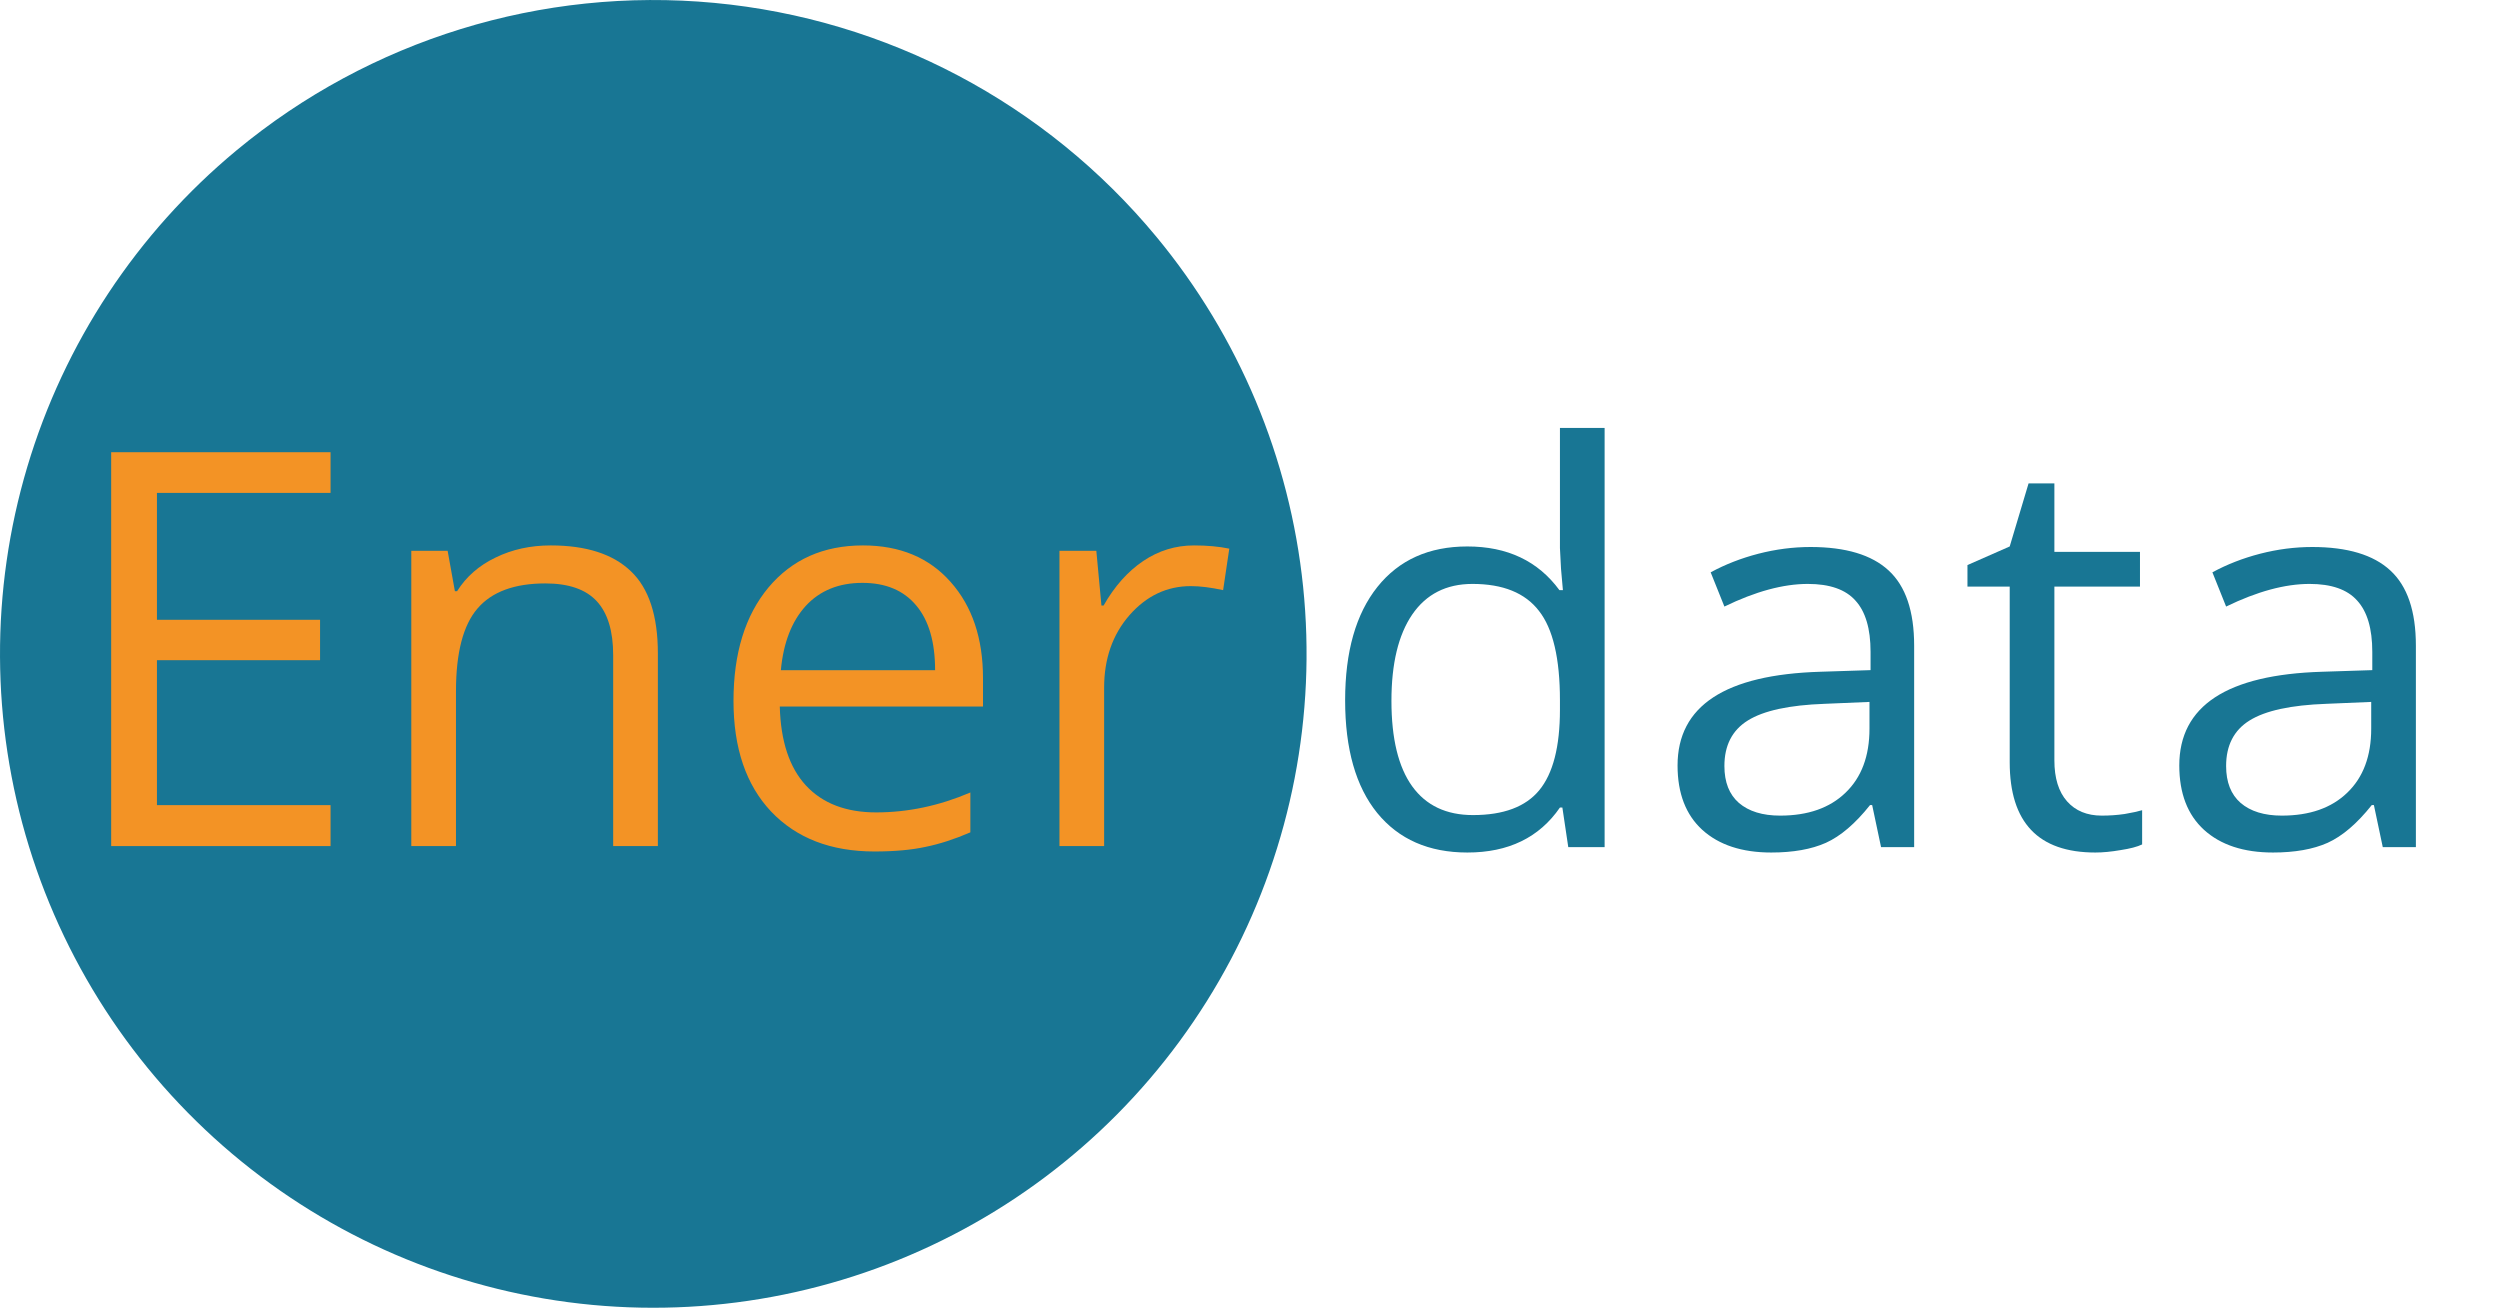
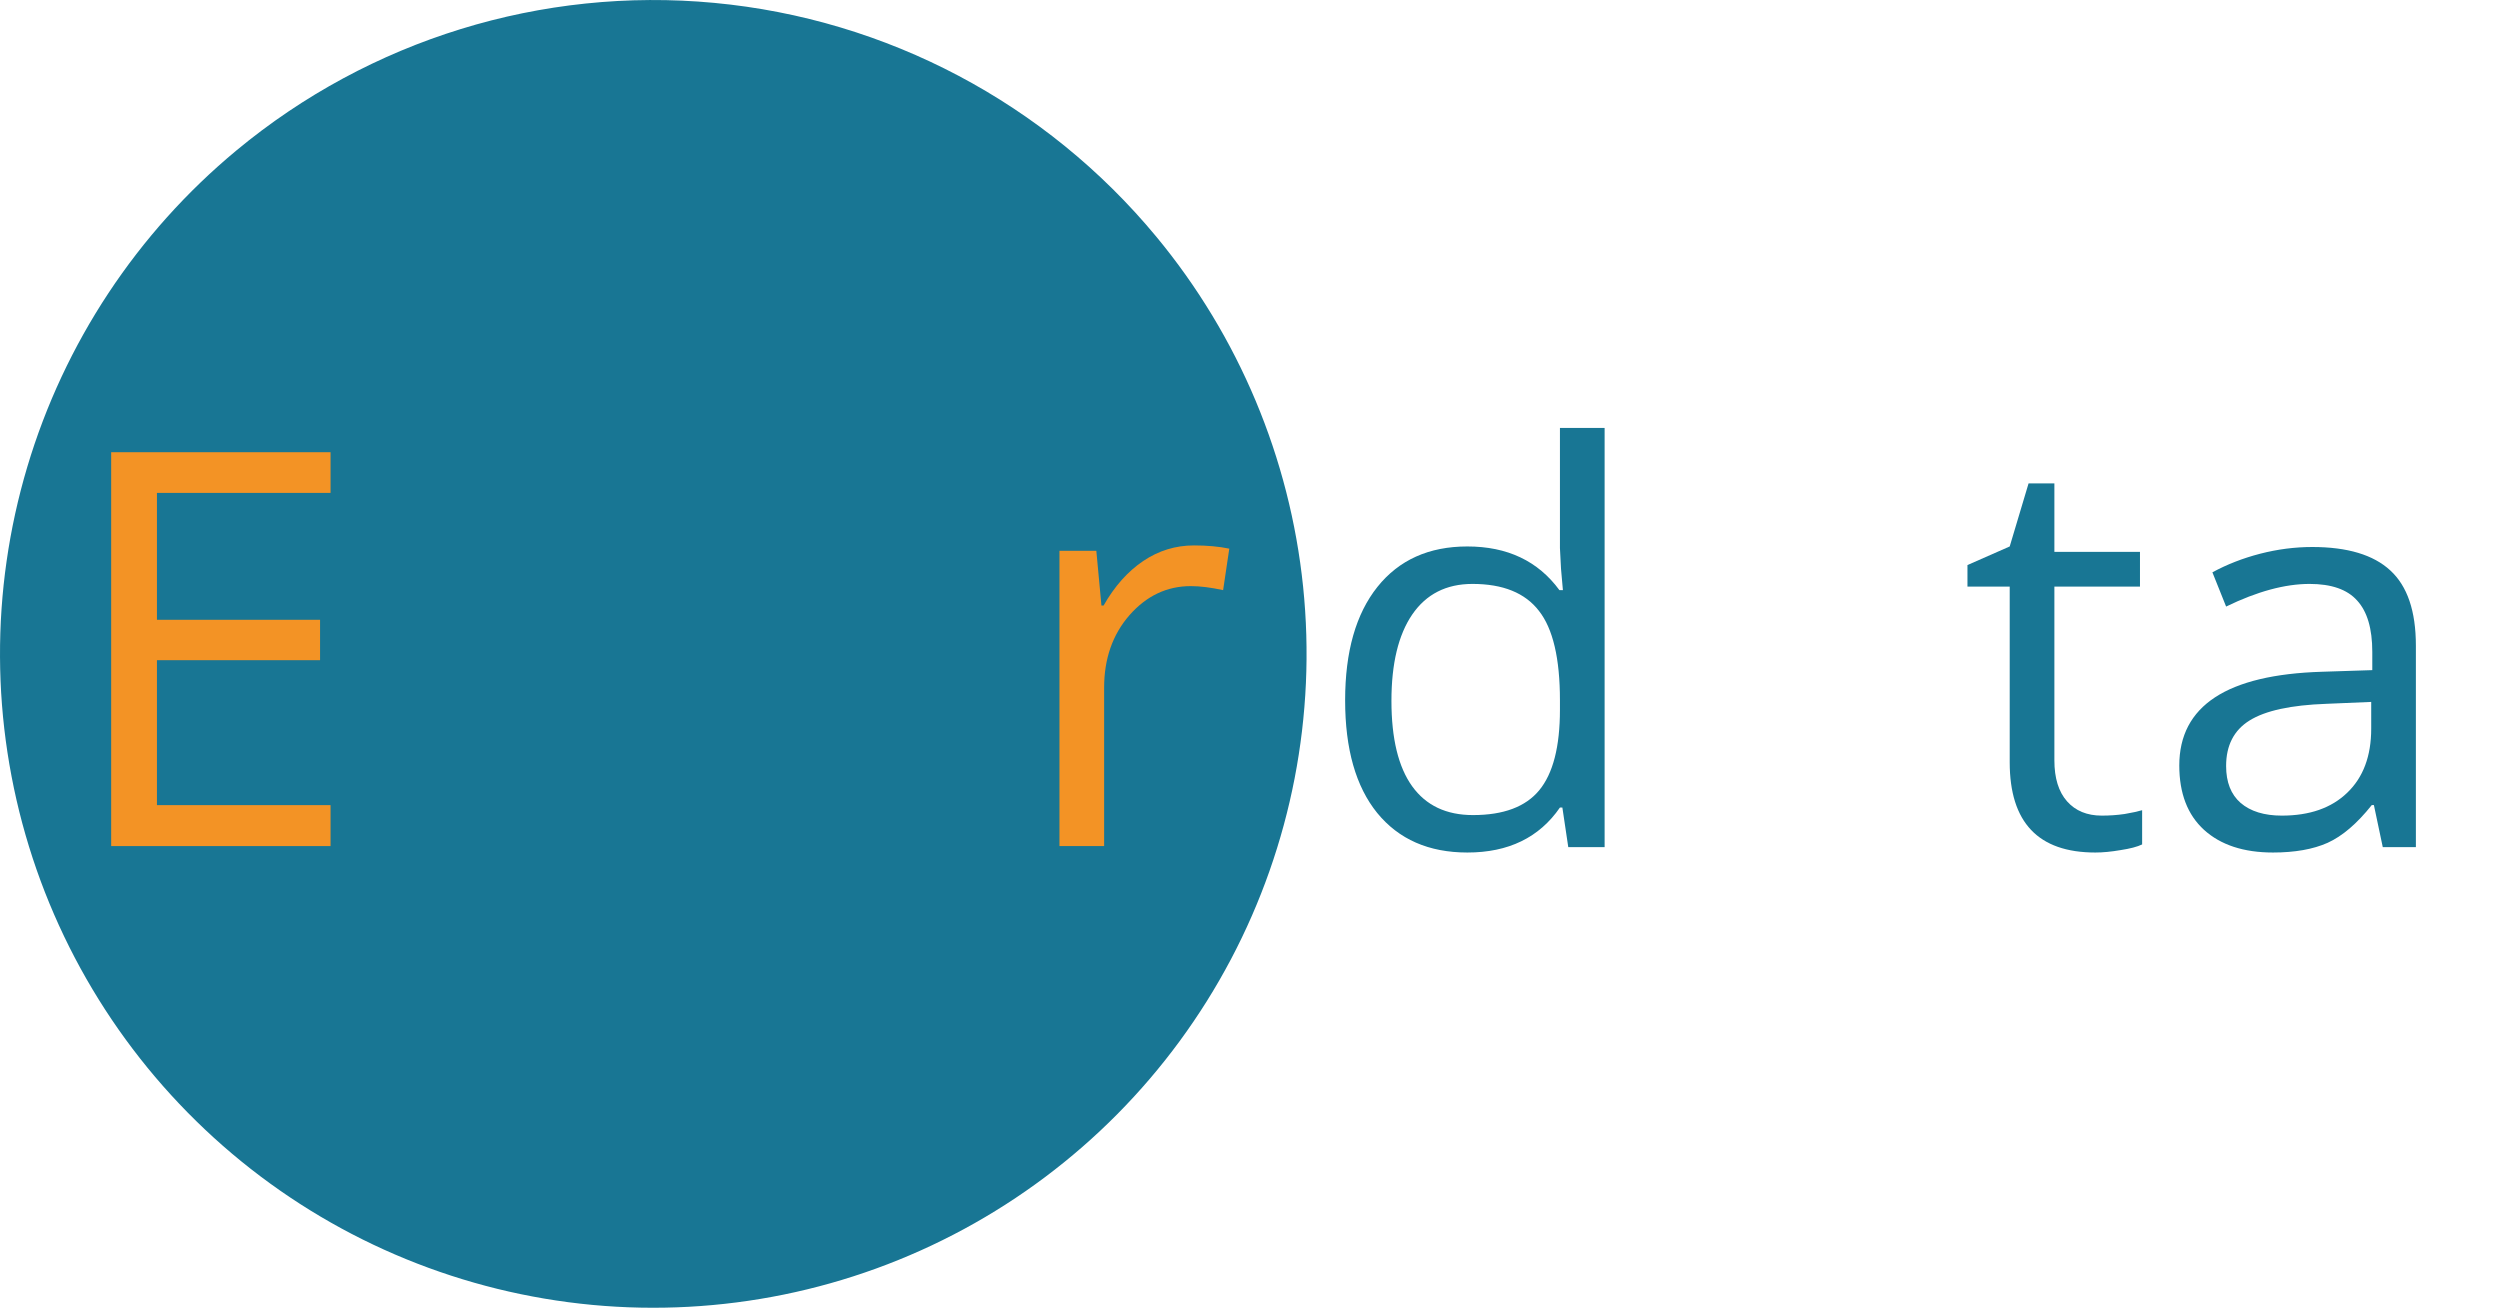
<svg xmlns="http://www.w3.org/2000/svg" width="130" height="68" viewBox="0 0 130 68" fill="none">
  <g clip-path="url(#clip0_1792_1242)">
    <path d="M60.129 12.309C64.416 17.487 67.072 23.822 67.762 30.511C68.452 37.2 67.144 43.944 64.005 49.89C60.865 55.836 56.034 60.716 50.123 63.913C44.213 67.111 37.487 68.483 30.798 67.855C24.108 67.226 17.755 64.627 12.541 60.385C7.328 56.142 3.488 50.448 1.508 44.022C-0.471 37.595 -0.503 30.726 1.418 24.281C3.339 17.837 7.126 12.108 12.3 7.818C19.238 2.066 28.174 -0.693 37.144 0.15C46.113 0.992 54.381 5.365 60.129 12.309" fill="#187694" />
    <path d="M17.189 43.996H5.781V23.515H17.189V25.631H8.161V32.229H16.643V34.33H8.161V41.867H17.189V43.996Z" fill="#F39325" />
-     <path d="M31.885 43.996V34.064C31.885 32.812 31.6 31.879 31.031 31.262C30.462 30.646 29.571 30.338 28.358 30.338C26.753 30.338 25.577 30.772 24.831 31.64C24.084 32.509 23.711 33.943 23.711 35.941V43.996H21.387V28.642H23.277L23.655 30.744H23.767C24.243 29.987 24.91 29.404 25.768 28.993C26.627 28.572 27.583 28.362 28.638 28.362C30.485 28.362 31.876 28.811 32.809 29.707C33.742 30.594 34.209 32.019 34.209 33.98V43.996H31.885Z" fill="#F39325" />
-     <path d="M45.476 44.277C43.208 44.277 41.417 43.586 40.101 42.203C38.795 40.821 38.142 38.902 38.142 36.446C38.142 33.971 38.748 32.005 39.961 30.548C41.184 29.091 42.821 28.362 44.874 28.362C46.796 28.362 48.317 28.997 49.437 30.267C50.557 31.528 51.116 33.195 51.116 35.269V36.74H40.549C40.596 38.542 41.048 39.91 41.907 40.844C42.774 41.778 43.992 42.245 45.56 42.245C47.211 42.245 48.844 41.9 50.459 41.209V43.282C49.638 43.637 48.858 43.889 48.121 44.039C47.393 44.197 46.511 44.277 45.476 44.277ZM44.846 30.309C43.614 30.309 42.63 30.711 41.893 31.514C41.165 32.318 40.736 33.429 40.605 34.849H48.625C48.625 33.382 48.298 32.261 47.645 31.486C46.992 30.702 46.059 30.309 44.846 30.309Z" fill="#F39325" />
    <path d="M62.09 28.362C62.771 28.362 63.382 28.418 63.923 28.53L63.602 30.688C62.967 30.548 62.407 30.478 61.922 30.478C60.681 30.478 59.617 30.982 58.731 31.991C57.853 32.999 57.415 34.255 57.415 35.759V43.996H55.092V28.642H57.009L57.275 31.486H57.387C57.956 30.487 58.642 29.716 59.444 29.175C60.247 28.633 61.129 28.362 62.09 28.362Z" fill="#F39325" />
    <path d="M81.243 41.991H81.117C80.043 43.551 78.439 44.331 76.302 44.331C74.296 44.331 72.733 43.644 71.613 42.272C70.502 40.899 69.947 38.947 69.947 36.416C69.947 33.885 70.507 31.919 71.627 30.518C72.747 29.117 74.305 28.416 76.302 28.416C78.383 28.416 79.978 29.173 81.089 30.686H81.271L81.173 29.579L81.117 28.5V22.252H83.44V44.051H81.55L81.243 41.991ZM76.596 42.384C78.182 42.384 79.33 41.954 80.039 41.095C80.757 40.226 81.117 38.83 81.117 36.906V36.416C81.117 34.24 80.753 32.689 80.025 31.765C79.306 30.831 78.154 30.364 76.568 30.364C75.205 30.364 74.16 30.896 73.432 31.961C72.714 33.016 72.355 34.51 72.355 36.444C72.355 38.405 72.714 39.885 73.432 40.885C74.151 41.884 75.205 42.384 76.596 42.384Z" fill="#187694" />
-     <path d="M97.815 44.051L97.353 41.865H97.241C96.476 42.827 95.71 43.481 94.945 43.827C94.189 44.163 93.242 44.331 92.104 44.331C90.583 44.331 89.389 43.939 88.521 43.154C87.662 42.37 87.233 41.254 87.233 39.806C87.233 36.705 89.711 35.08 94.665 34.931L97.269 34.847V33.894C97.269 32.689 97.007 31.802 96.485 31.232C95.972 30.653 95.146 30.364 94.007 30.364C92.729 30.364 91.283 30.756 89.669 31.541L88.955 29.761C89.711 29.35 90.536 29.028 91.432 28.795C92.337 28.561 93.242 28.444 94.147 28.444C95.976 28.444 97.329 28.851 98.207 29.663C99.093 30.476 99.536 31.779 99.536 33.572V44.051H97.815ZM92.566 42.412C94.012 42.412 95.146 42.015 95.967 41.221C96.797 40.427 97.213 39.316 97.213 37.887V36.5L94.889 36.598C93.042 36.663 91.707 36.953 90.886 37.466C90.075 37.971 89.669 38.76 89.669 39.834C89.669 40.675 89.921 41.314 90.424 41.753C90.938 42.192 91.651 42.412 92.566 42.412Z" fill="#187694" />
    <path d="M109.292 42.412C109.702 42.412 110.099 42.384 110.482 42.328C110.864 42.262 111.167 42.197 111.391 42.131V43.911C111.139 44.032 110.766 44.13 110.272 44.205C109.786 44.289 109.348 44.331 108.956 44.331C105.989 44.331 104.505 42.767 104.505 39.638V30.504H102.308V29.383L104.505 28.416L105.485 25.138H106.828V28.697H111.279V30.504H106.828V39.54C106.828 40.464 107.048 41.174 107.486 41.669C107.925 42.164 108.527 42.412 109.292 42.412Z" fill="#187694" />
    <path d="M123.904 44.051L123.443 41.865H123.331C122.565 42.827 121.8 43.481 121.035 43.827C120.279 44.163 119.332 44.331 118.194 44.331C116.673 44.331 115.478 43.939 114.611 43.154C113.752 42.37 113.323 41.254 113.323 39.806C113.323 36.705 115.8 35.08 120.755 34.931L123.359 34.847V33.894C123.359 32.689 123.097 31.802 122.575 31.232C122.062 30.653 121.236 30.364 120.097 30.364C118.819 30.364 117.373 30.756 115.758 31.541L115.045 29.761C115.8 29.35 116.626 29.028 117.522 28.795C118.427 28.561 119.332 28.444 120.237 28.444C122.066 28.444 123.419 28.851 124.296 29.663C125.183 30.476 125.626 31.779 125.626 33.572V44.051H123.904ZM118.656 42.412C120.102 42.412 121.236 42.015 122.057 41.221C122.887 40.427 123.303 39.316 123.303 37.887V36.5L120.979 36.598C119.132 36.663 117.797 36.953 116.976 37.466C116.164 37.971 115.758 38.76 115.758 39.834C115.758 40.675 116.01 41.314 116.514 41.753C117.027 42.192 117.741 42.412 118.656 42.412Z" fill="#187694" />
  </g>
  <defs>
    <clipPath id="clip0_1792_1242">
      <rect width="130" height="68" fill="white" />
    </clipPath>
  </defs>
</svg>